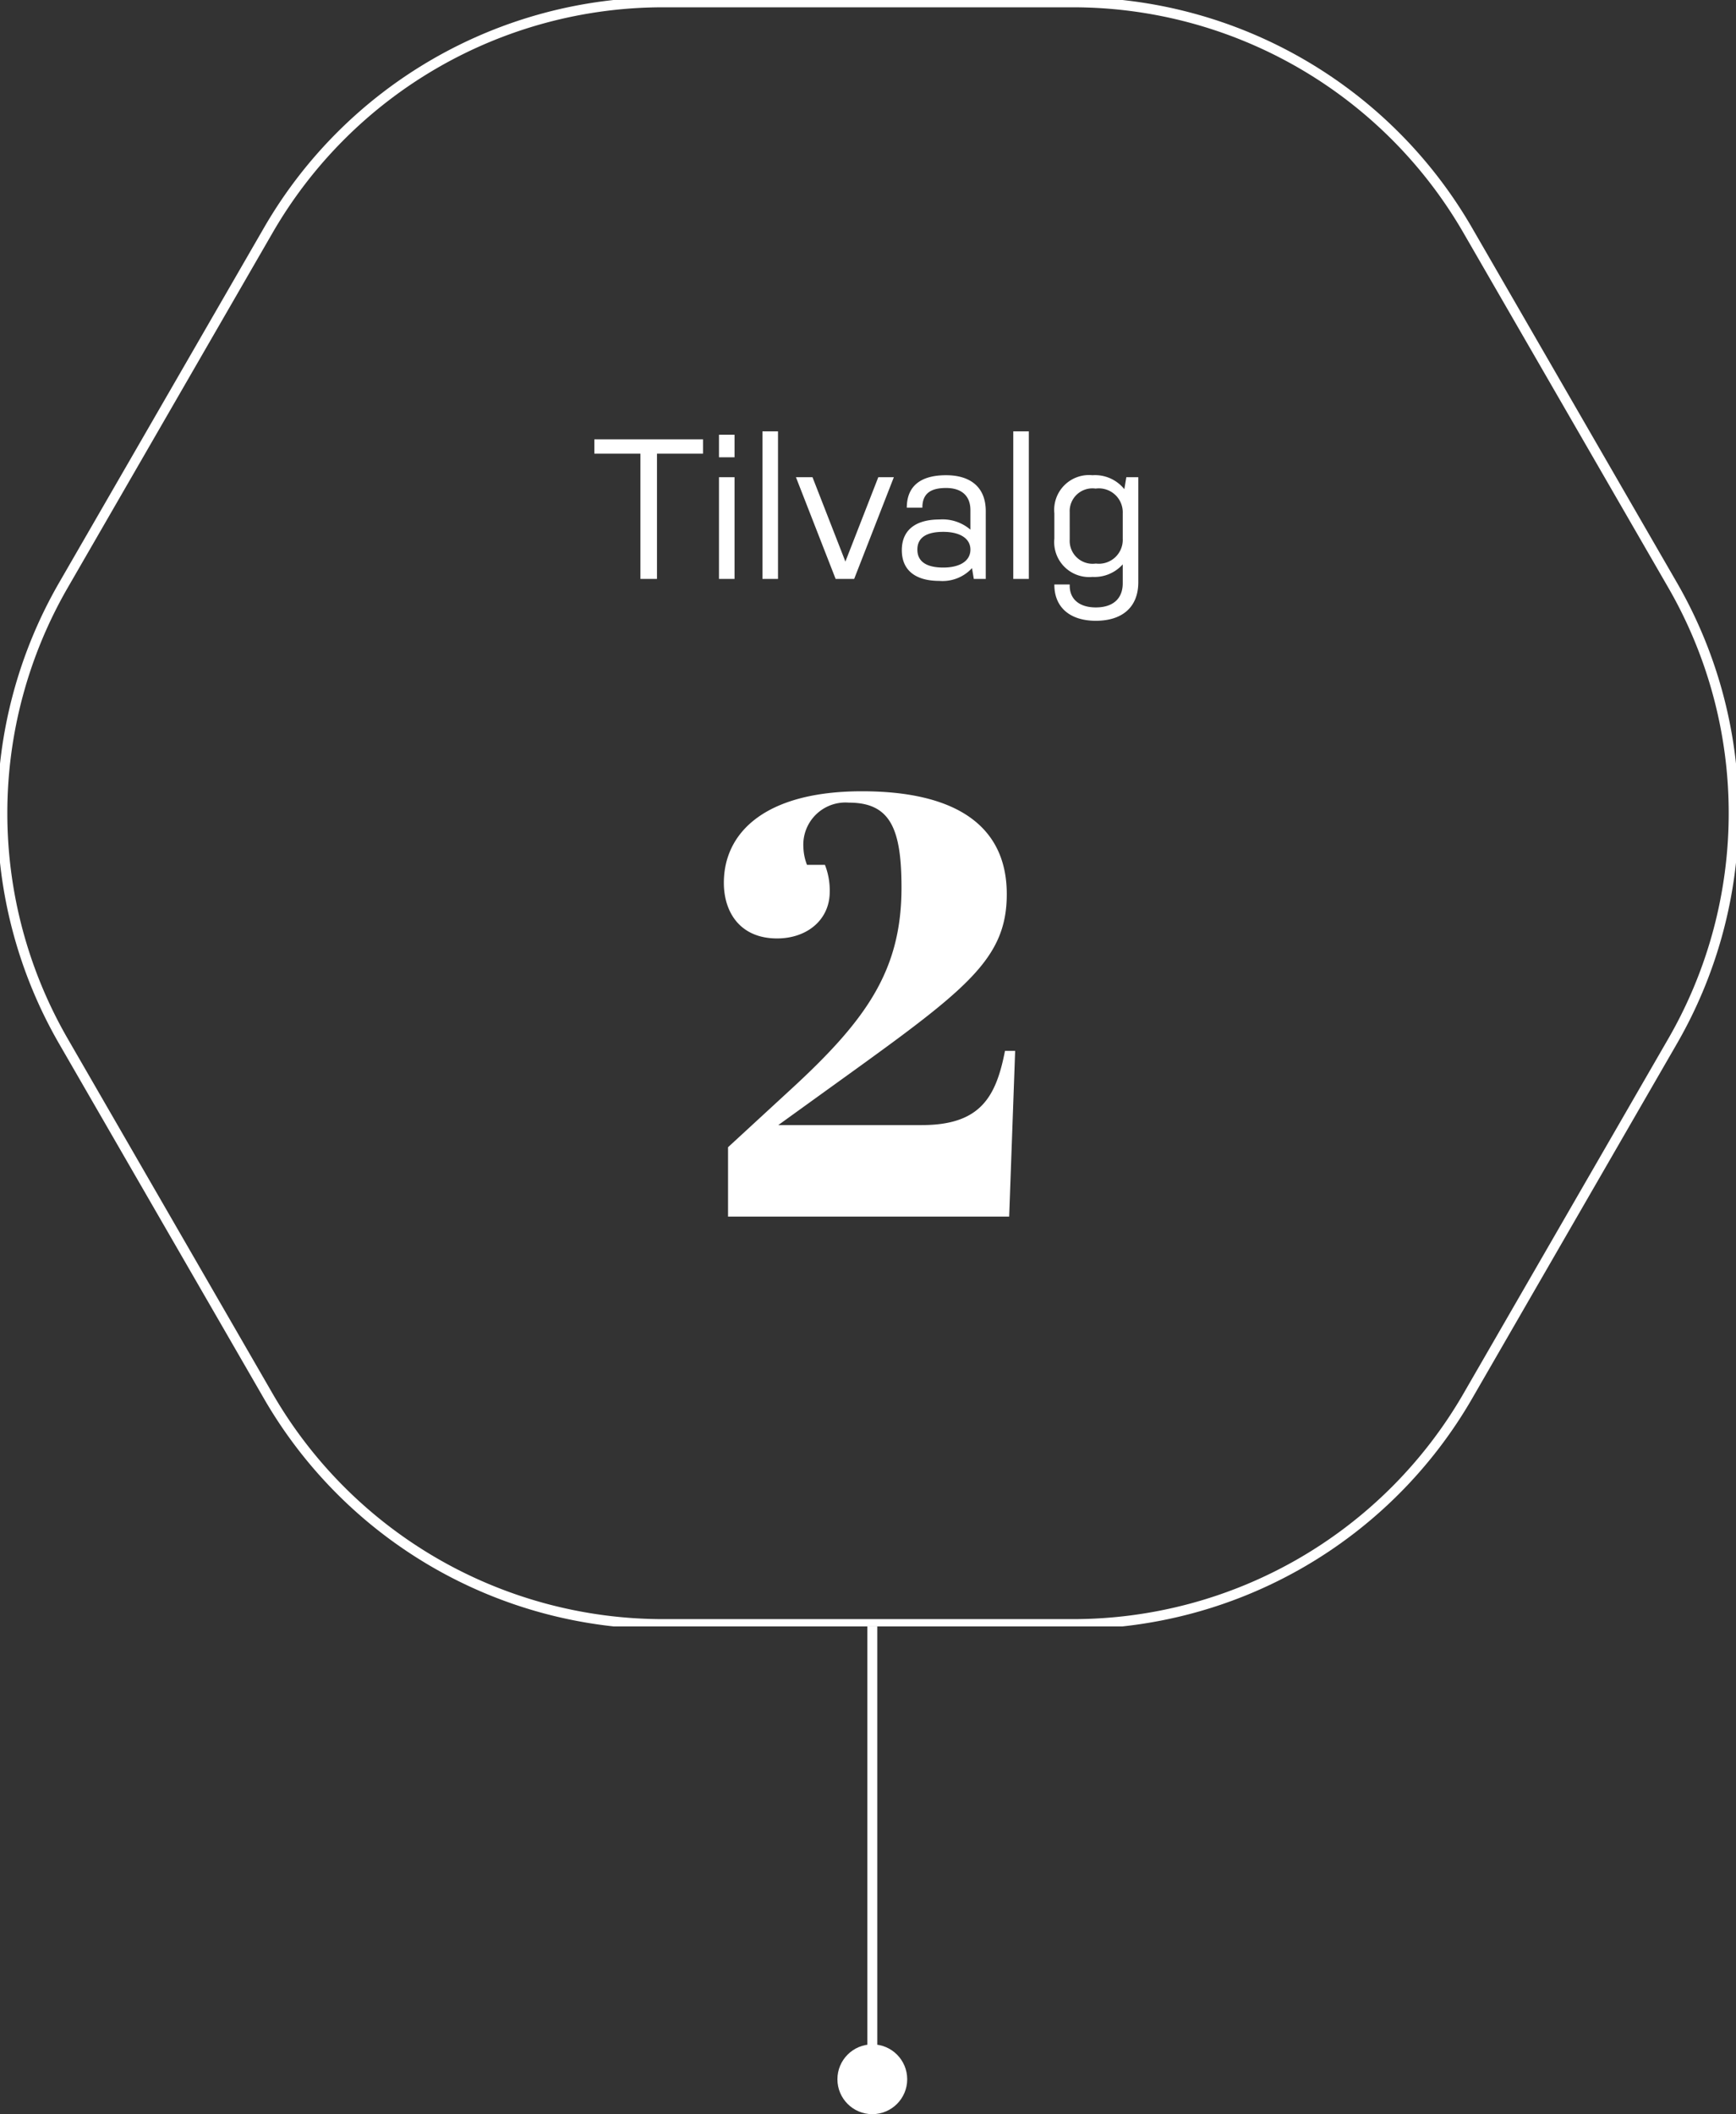
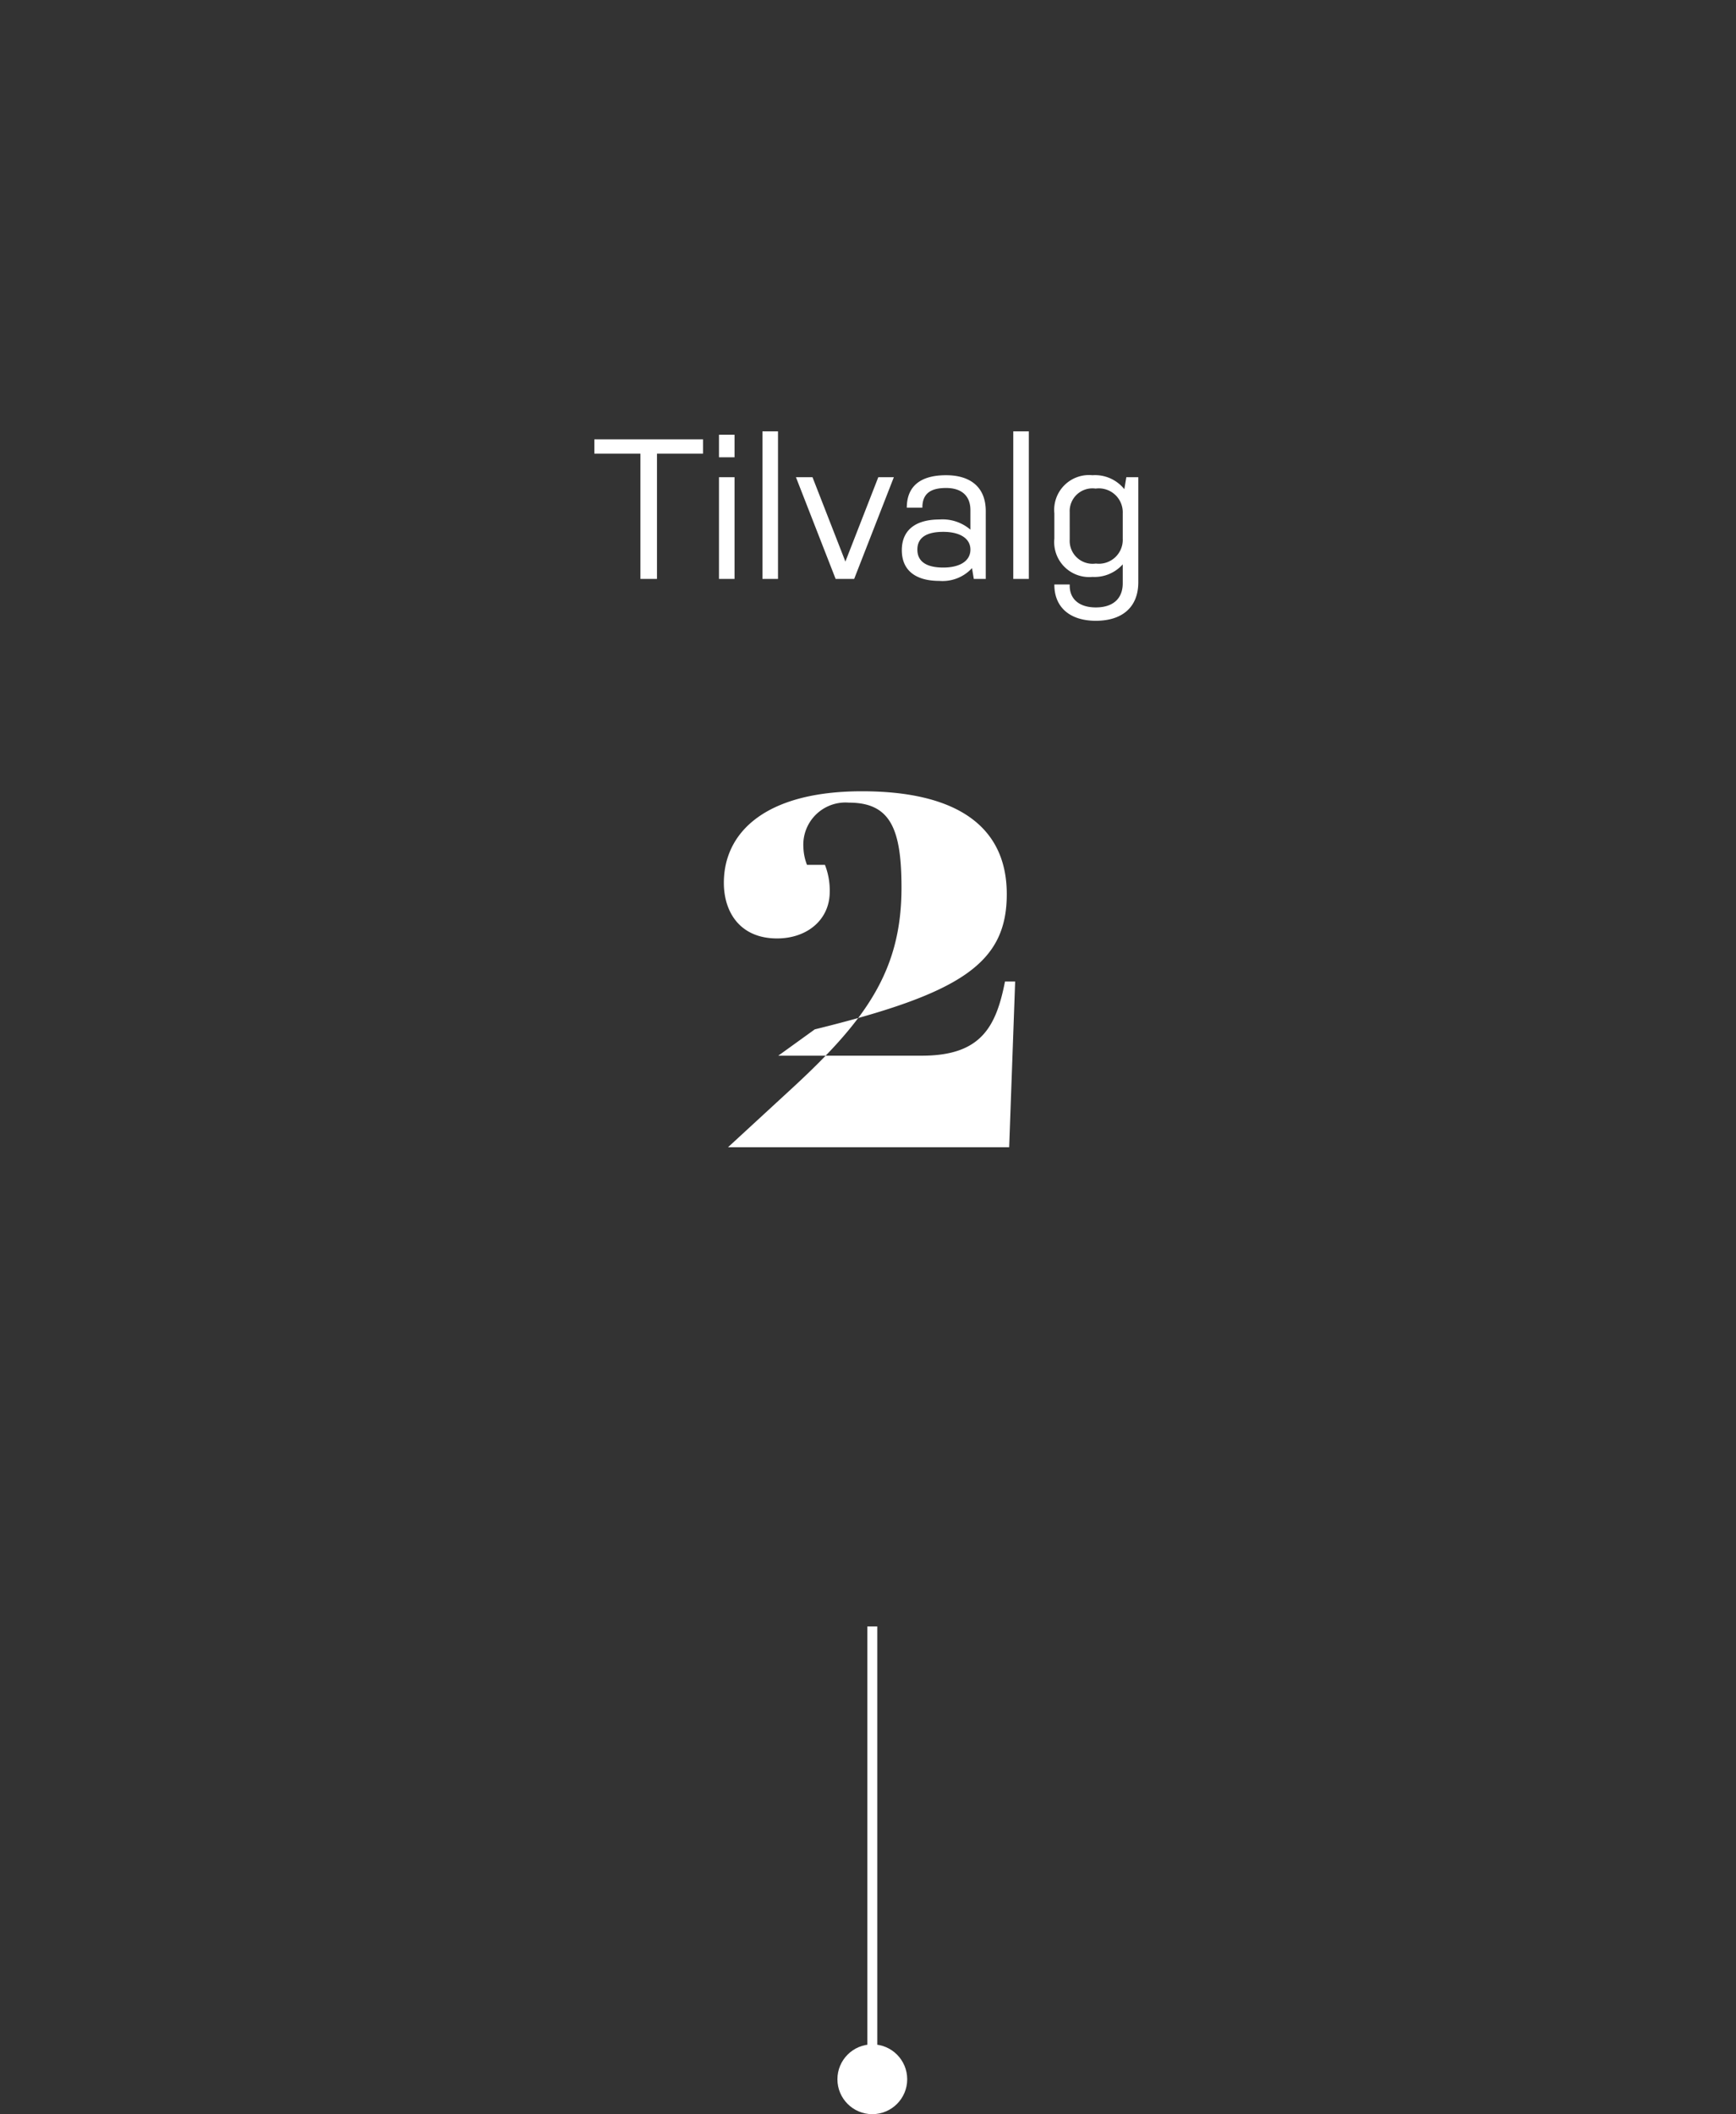
<svg xmlns="http://www.w3.org/2000/svg" width="174.135" height="212.043" viewBox="0 0 174.135 212.043">
  <rect x="0" y="0" width="174.135" height="212.043" fill="#333333" stroke="none" />
  <defs>
    <clipPath id="clip-path">
-       <path d="M0-188.152H174.135V-351.278H0Z" transform="translate(0 351.278)" fill="none" stroke="#fff" stroke-width="1" />
-     </clipPath>
+       </clipPath>
  </defs>
  <g transform="translate(-1052 -21150.492)">
    <g transform="translate(1052 21150.492)" clip-path="url(#clip-path)">
      <g transform="translate(0.232 0.232)">
        <path d="M-123.852,0H-164.94a45.748,45.748,0,0,0-39.619,22.874L-225.1,58.456a45.748,45.748,0,0,0,0,45.748l20.544,35.583a45.749,45.749,0,0,0,39.619,22.874h41.087a45.749,45.749,0,0,0,39.619-22.874L-63.69,104.2a45.748,45.748,0,0,0,0-45.748L-84.234,22.874A45.748,45.748,0,0,0-123.852,0Z" transform="translate(231.232)" fill="none" stroke="#fff" stroke-width="1" />
      </g>
    </g>
    <path d="M9.62,6.44h4.62V19H15.9V6.44h4.62V5H9.62ZM22.12,19h1.56V8.8H22.12Zm0-12.2h1.56V4.54H22.12ZM26.48,19h1.56V4.2H26.48Zm9.2,0L39.66,8.8H38.1l-3.3,8.46L31.5,8.8H29.84L33.82,19Zm4.78-2.88c0,2.1,1.48,3.08,3.76,3.08a4.021,4.021,0,0,0,3.28-1.28L47.68,19h1.2V12.2c0-2.42-1.56-3.6-3.98-3.6-2.52,0-3.94,1.06-3.94,3.26h1.56c0-1.4.8-1.98,2.38-1.98,1.5,0,2.44.74,2.44,2.22v1.96a4.291,4.291,0,0,0-3.1-1.02C41.94,13.04,40.46,14.02,40.46,16.12Zm1.56-.06c0-1.26,1-1.78,2.6-1.78s2.72.62,2.72,1.78c0,1.18-1.12,1.8-2.72,1.8S42.02,17.32,42.02,16.06ZM51.64,19H53.2V4.2H51.64Zm4.12-4.04a3.508,3.508,0,0,0,3.82,3.84,3.8,3.8,0,0,0,3.04-1.26v1.9c0,1.56-1,2.42-2.7,2.42-1.64,0-2.62-.82-2.62-2.18v-.12H55.76v.02c0,2.3,1.6,3.62,4.16,3.62,2.64,0,4.26-1.36,4.26-3.86V8.8h-1.2l-.2,1.2a3.769,3.769,0,0,0-3.2-1.4,3.493,3.493,0,0,0-3.82,3.82Zm1.54-2.64a2.283,2.283,0,0,1,2.6-2.38,2.4,2.4,0,0,1,2.72,2.48v2.54a2.4,2.4,0,0,1-2.7,2.5,2.3,2.3,0,0,1-2.62-2.4Z" transform="translate(1102 21189.555)" fill="#fff" />
    <path d="M-559.847,13893.082v44.542" transform="translate(1699.347 7420.535)" fill="none" stroke="#fff" stroke-width="1" />
    <circle cx="3.5" cy="3.5" r="3.5" transform="translate(1136 21355.535)" fill="#fff" />
-     <path d="M53.4,6.34c-9.72,0-13.86,4.14-13.86,9.18,0,2.94,1.62,5.58,5.34,5.58,3,0,5.28-1.86,5.28-4.68a7.015,7.015,0,0,0-.48-2.7h-1.8a5.291,5.291,0,0,1-.36-1.74,4.229,4.229,0,0,1,4.56-4.5c4.14,0,5.28,2.58,5.28,8.52,0,8.4-3.6,13.38-11.34,20.46l-6.06,5.58V49h28.2l.6-16.62H67.74c-.9,4.62-2.46,7.44-8.34,7.44H45l3.66-2.64C63.3,26.62,67.92,23.62,67.92,16.66,67.92,9.64,62.58,6.34,53.4,6.34Z" transform="translate(1085.068 21223.514)" fill="#fff" />
+     <path d="M53.4,6.34c-9.72,0-13.86,4.14-13.86,9.18,0,2.94,1.62,5.58,5.34,5.58,3,0,5.28-1.86,5.28-4.68a7.015,7.015,0,0,0-.48-2.7h-1.8a5.291,5.291,0,0,1-.36-1.74,4.229,4.229,0,0,1,4.56-4.5c4.14,0,5.28,2.58,5.28,8.52,0,8.4-3.6,13.38-11.34,20.46l-6.06,5.58h28.2l.6-16.62H67.74c-.9,4.62-2.46,7.44-8.34,7.44H45l3.66-2.64C63.3,26.62,67.92,23.62,67.92,16.66,67.92,9.64,62.58,6.34,53.4,6.34Z" transform="translate(1085.068 21223.514)" fill="#fff" />
  </g>
</svg>